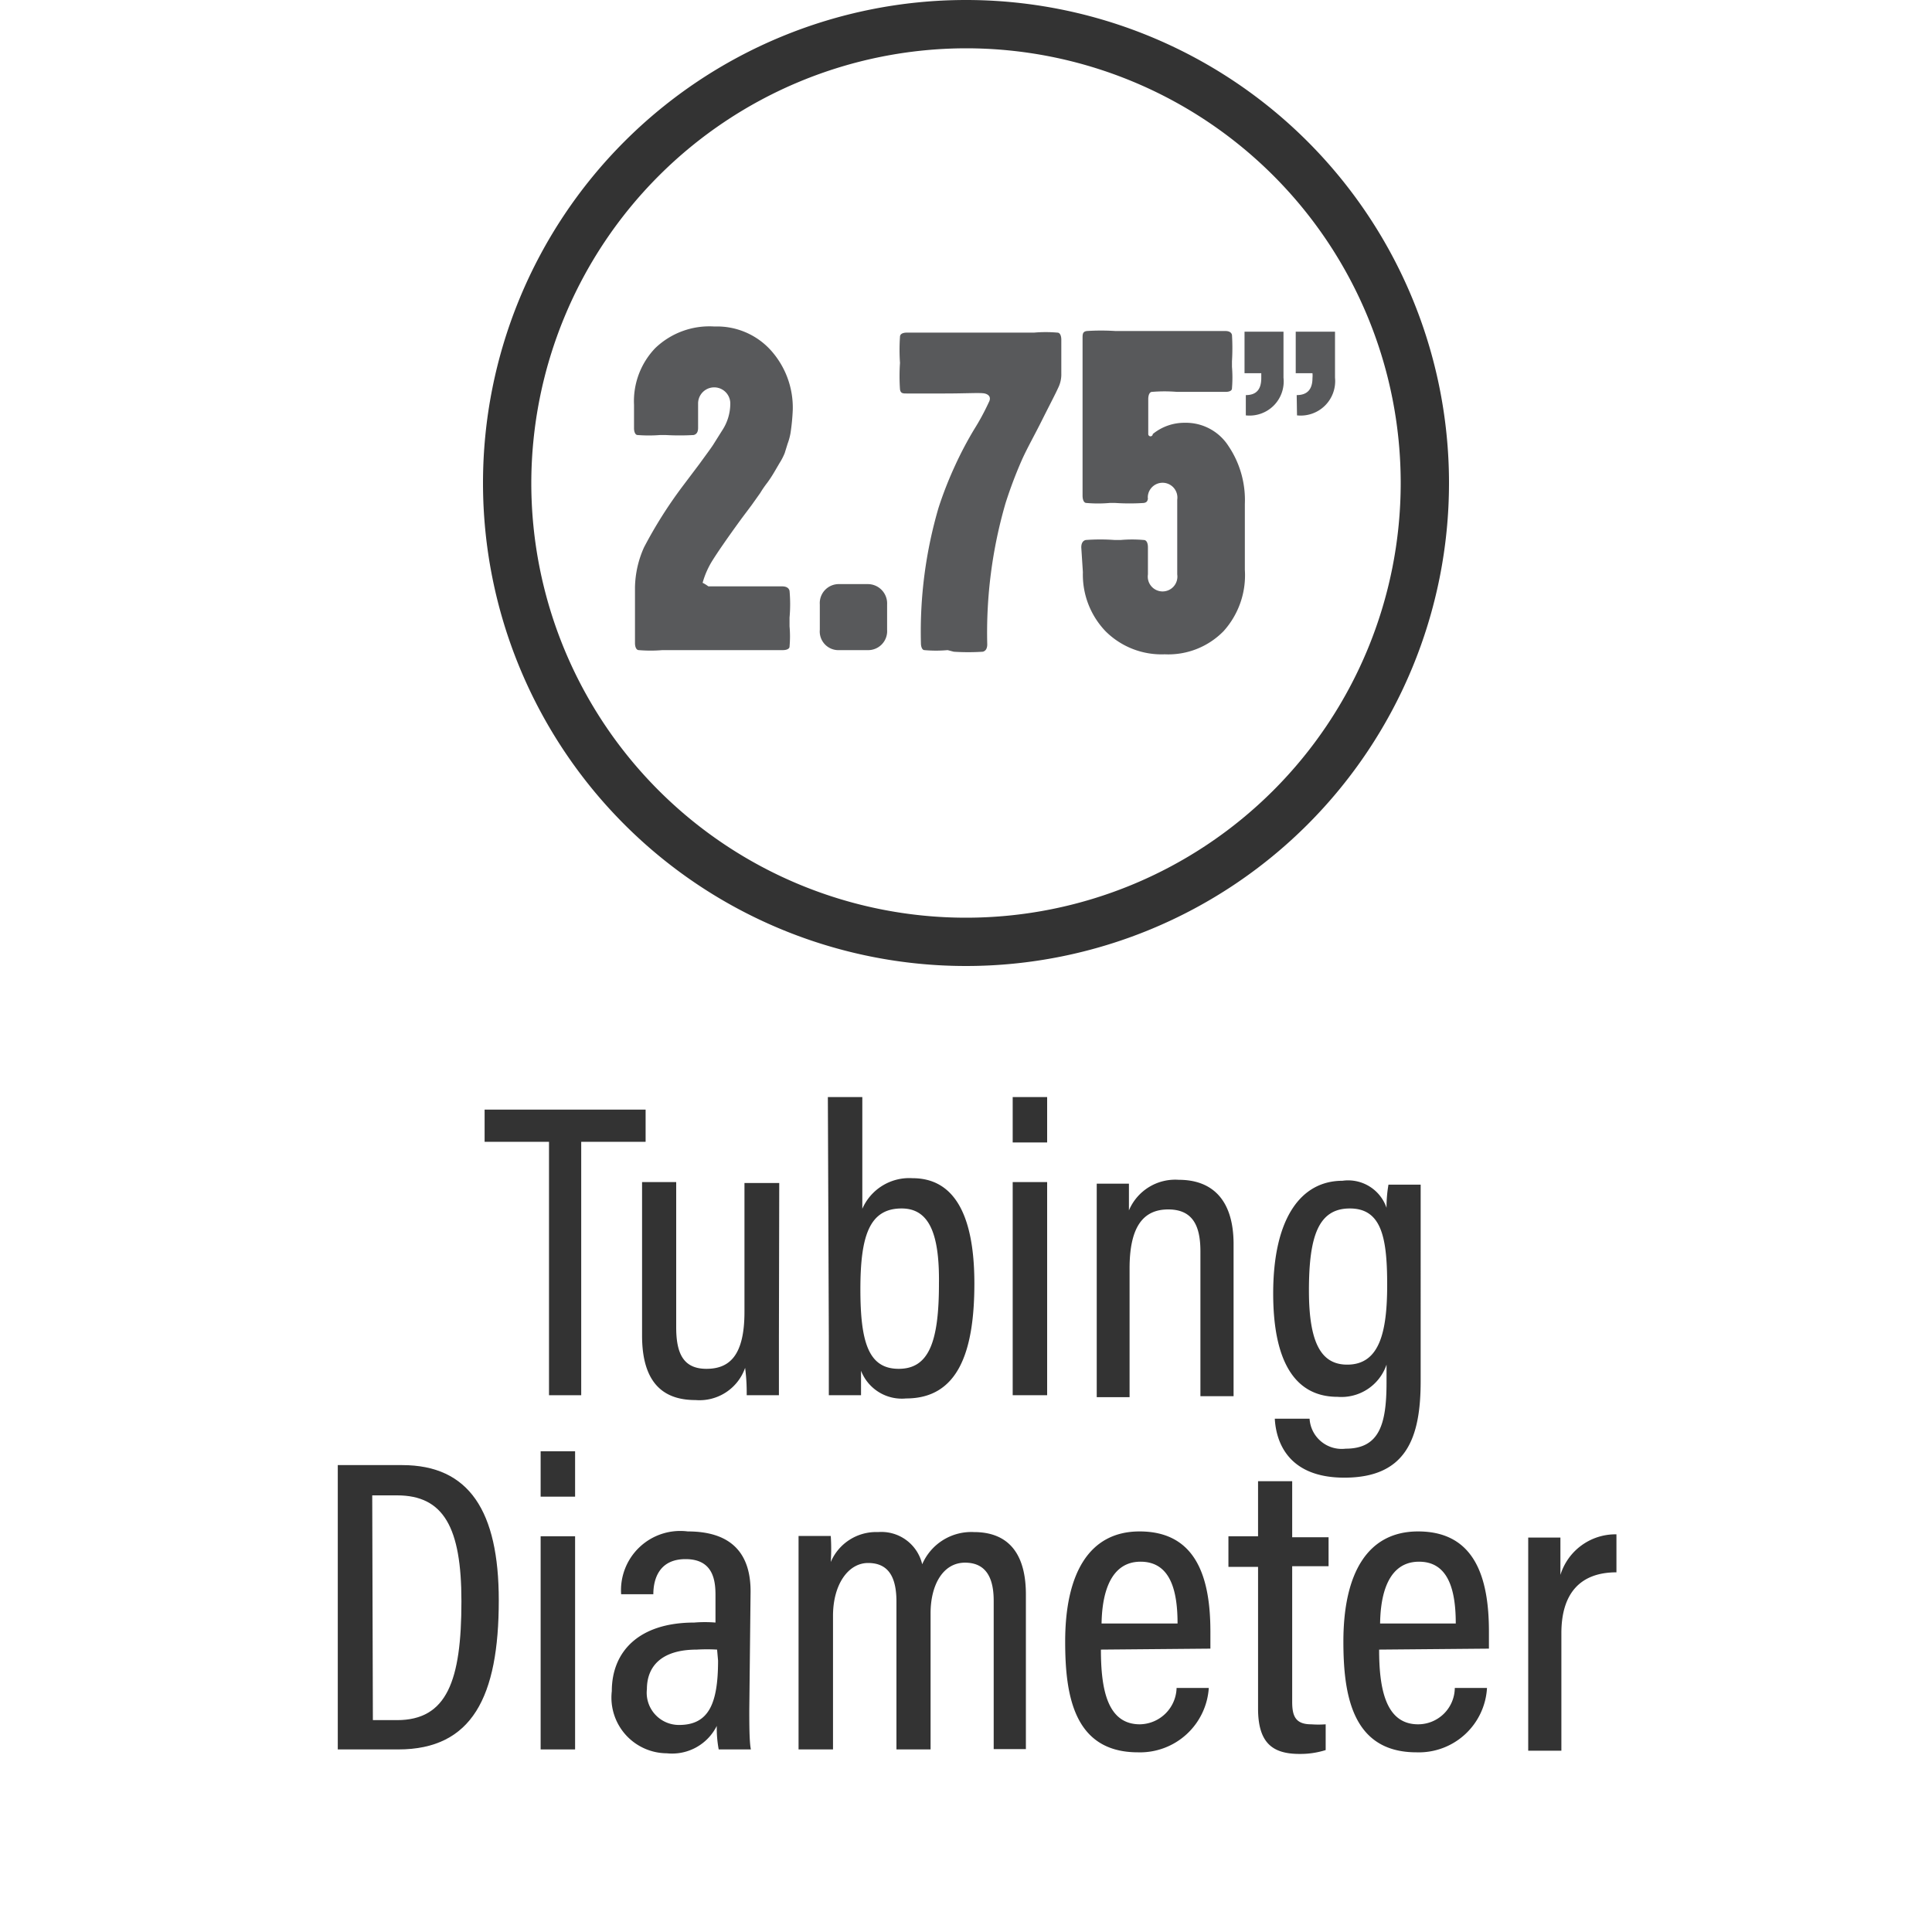
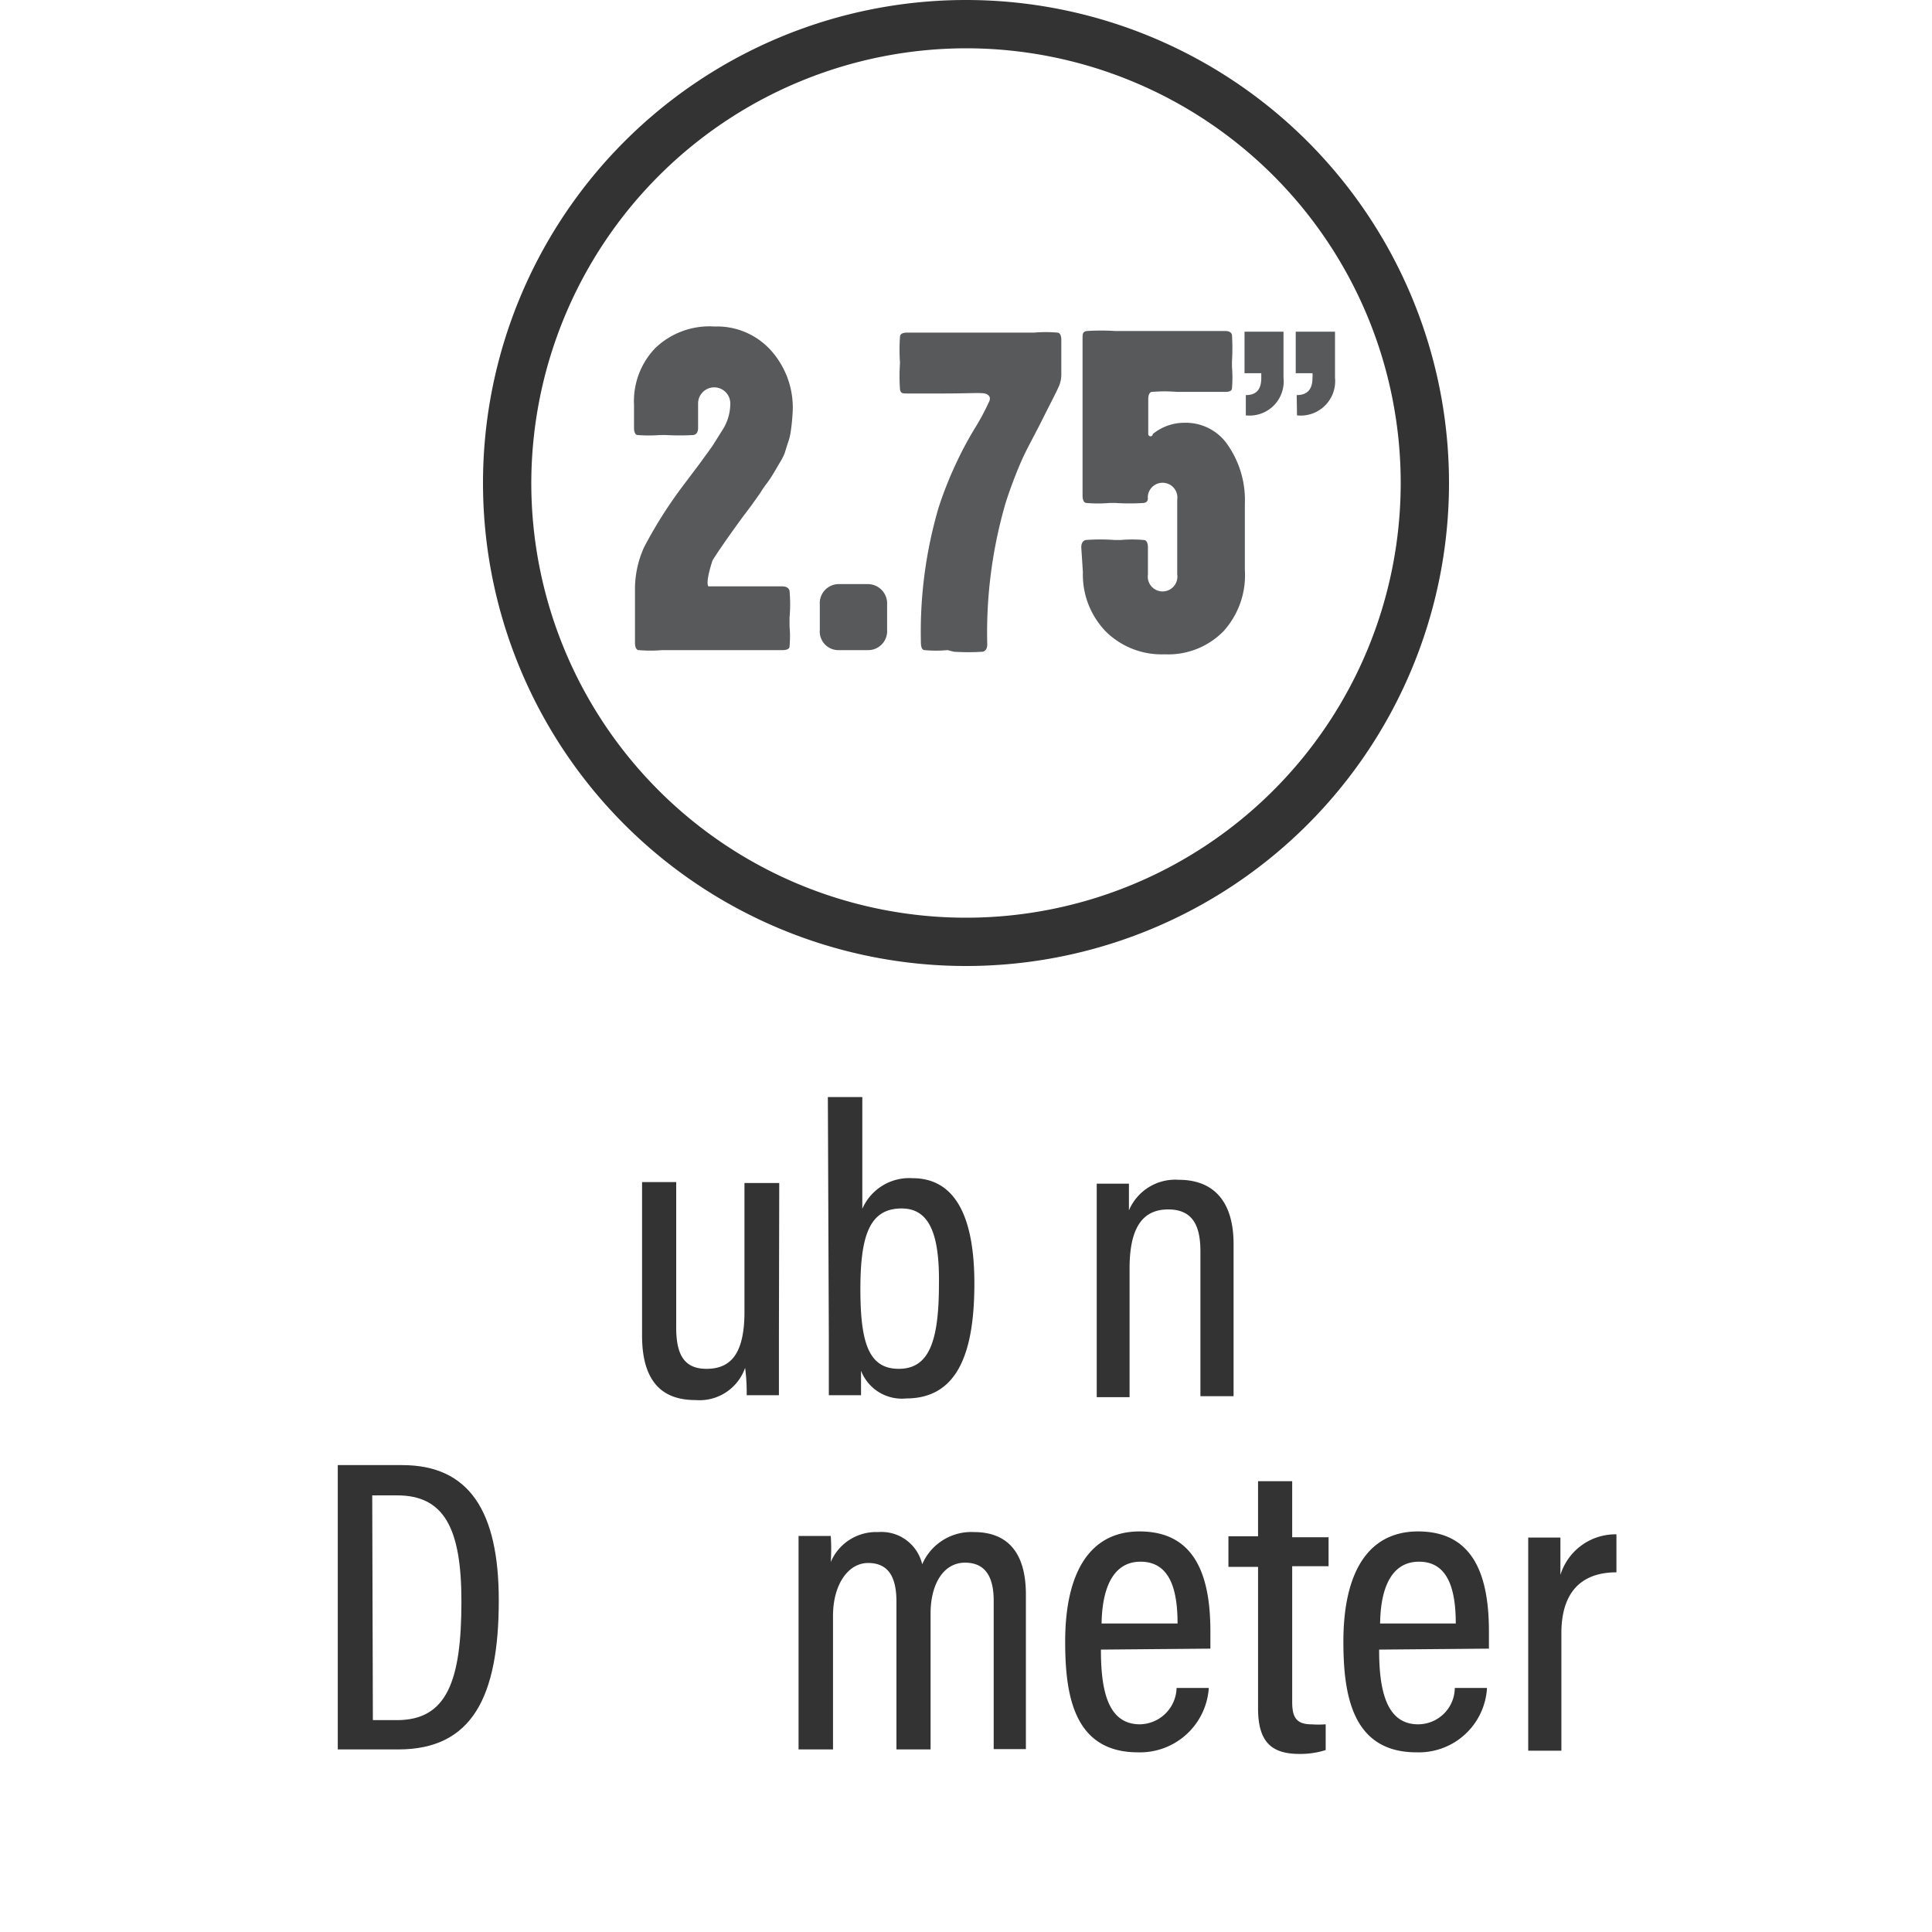
<svg xmlns="http://www.w3.org/2000/svg" viewBox="0 0 60 60">
  <defs>
    <style>.cls-1{fill:#333;}.cls-2{fill:#58595b;}</style>
  </defs>
  <title>icons_rev03_02-18-2019</title>
  <g id="Layer_1" data-name="Layer 1">
-     <path class="cls-1" d="M17.05,35.46h-2v-1h5v1h-2v7.87H17.05Z" />
    <path class="cls-1" d="M24.19,41.5c0,.85,0,1.5,0,1.83h-1c0-.2,0-.47-.05-.85a1.5,1.5,0,0,1-1.54,1c-.81,0-1.66-.34-1.66-2V36.71H21v4.51c0,.81.22,1.29.94,1.29s1.18-.42,1.18-1.77v-4h1.08Z" />
    <path class="cls-1" d="M25.71,34.07h1.07v3.47a1.59,1.59,0,0,1,1.56-.95c1.27,0,1.92,1.1,1.92,3.27s-.53,3.57-2.12,3.57a1.36,1.36,0,0,1-1.4-.86c0,.21,0,.51,0,.76h-1c0-.37,0-1,0-1.82ZM28,37.53c-1,0-1.28.85-1.28,2.51s.26,2.47,1.19,2.47,1.25-.82,1.25-2.64C29.18,38.28,28.84,37.53,28,37.53Z" />
-     <path class="cls-1" d="M31.45,35.48V34.07h1.07v1.41Zm0,1.23h1.07v6.62H31.45Z" />
    <path class="cls-1" d="M34.06,38.76c0-1.36,0-1.74,0-2h1c0,.16,0,.43,0,.83a1.56,1.56,0,0,1,1.55-.95c1,0,1.7.58,1.7,2v4.72H37.28v-4.5c0-.78-.23-1.3-1-1.3s-1.2.53-1.2,1.83v4H34.06Z" />
-     <path class="cls-1" d="M44.12,42.89c0,1.76-.44,3-2.37,3-1.74,0-2.12-1.1-2.16-1.83h1.08a1,1,0,0,0,1.12.93c1.05,0,1.27-.76,1.27-2.06v-.55a1.48,1.48,0,0,1-1.52,1c-1.35,0-2-1.14-2-3.21,0-2.35.87-3.5,2.15-3.5a1.26,1.26,0,0,1,1.37.84,4.11,4.11,0,0,1,.06-.72h1c0,.35,0,1,0,1.93Zm-2.28-.51c1,0,1.24-1,1.24-2.48s-.18-2.37-1.16-2.37-1.27.87-1.27,2.55S41.06,42.38,41.84,42.38Z" />
    <path class="cls-1" d="M10.49,45.5h2c2.08,0,3,1.43,3,4.2,0,3-.83,4.63-3.12,4.63H10.49Zm1.09,7.92h.75c1.55,0,2-1.22,2-3.69,0-2.29-.55-3.29-2-3.29h-.77Z" />
-     <path class="cls-1" d="M16.79,46.48V45.07h1.07v1.41Zm0,1.23h1.07v6.62H16.79Z" />
-     <path class="cls-1" d="M23.27,53.11c0,.4,0,1,.05,1.22h-1a3.62,3.62,0,0,1-.06-.73,1.55,1.55,0,0,1-1.55.85A1.73,1.73,0,0,1,19,52.52c0-1.23.84-2.13,2.56-2.13a4,4,0,0,1,.66,0v-.86c0-.48-.09-1.11-.93-1.11s-1,.65-1,1.09h-1a1.84,1.84,0,0,1,2.07-1.95c1.31,0,1.95.64,1.95,1.86Zm-1-1.88a5.37,5.37,0,0,0-.63,0c-1.11,0-1.55.53-1.55,1.23a1,1,0,0,0,1,1.11c.92,0,1.21-.66,1.21-2Z" />
    <path class="cls-1" d="M24.8,49.7c0-1.21,0-1.68,0-2h1a6.14,6.14,0,0,1,0,.81,1.53,1.53,0,0,1,1.47-.93,1.3,1.3,0,0,1,1.37,1,1.66,1.66,0,0,1,1.61-1c.84,0,1.61.42,1.61,1.94v4.8H30.86V49.71c0-.65-.2-1.18-.89-1.18s-1.07.7-1.07,1.57v4.23H27.84V49.74c0-.78-.26-1.2-.88-1.2s-1.09.67-1.09,1.64v4.15H24.8Z" />
    <path class="cls-1" d="M34.19,51.23c0,1.21.19,2.32,1.21,2.32a1.16,1.16,0,0,0,1.14-1.13h1a2.14,2.14,0,0,1-2.2,2c-2,0-2.26-1.79-2.26-3.44,0-2.09.73-3.42,2.31-3.42,1.77,0,2.2,1.45,2.2,3.11,0,.14,0,.39,0,.53Zm2.38-.81c0-1-.21-1.92-1.15-1.92-1.14,0-1.2,1.46-1.21,1.92Z" />
    <path class="cls-1" d="M38.15,47.71h.92V46h1.06v1.74h1.13v.9H40.13v4.21c0,.44.1.7.59.7a3.1,3.1,0,0,0,.45,0v.8a2.61,2.61,0,0,1-.81.12c-.83,0-1.29-.33-1.29-1.41v-4.4h-.92Z" />
    <path class="cls-1" d="M42.83,51.23c0,1.21.2,2.32,1.21,2.32a1.14,1.14,0,0,0,1.14-1.13h1a2.12,2.12,0,0,1-2.19,2c-2,0-2.27-1.79-2.27-3.44,0-2.09.73-3.42,2.32-3.42,1.77,0,2.2,1.45,2.2,3.11,0,.14,0,.39,0,.53Zm2.38-.81c0-1-.21-1.92-1.14-1.92-1.15,0-1.2,1.46-1.21,1.92Z" />
    <path class="cls-1" d="M47.46,50c0-1.05,0-1.78,0-2.25h1c0,.16,0,.46,0,1.16a1.79,1.79,0,0,1,1.74-1.26v1.18c-1.13,0-1.71.66-1.71,1.89v3.65H47.46Z" />
  </g>
  <g id="CIRCLES">
    <path class="cls-2" d="M38.69,12.27c.34,0,.48-.19.48-.53v-.15h-.52V10.3h1.21v1.43a1.06,1.06,0,0,1-1.17,1.17Zm1.58,0c.34,0,.49-.19.49-.53a.76.76,0,0,0,0-.15h-.52V10.3h1.22v1.43a1.07,1.07,0,0,1-1.18,1.17Z" />
-     <path class="cls-2" d="M22,18.21h2.29c.13,0,.21.05.23.14a4.6,4.6,0,0,1,0,.83v.27a3.55,3.55,0,0,1,0,.63c0,.07-.09.11-.21.11H20.57a4.35,4.35,0,0,1-.73,0c-.08,0-.12-.1-.12-.22V18.24A3.16,3.16,0,0,1,20,17a13.75,13.75,0,0,1,1.2-1.9l.52-.69c.21-.29.36-.49.43-.6l.27-.43a1.52,1.52,0,0,0,.26-.85.49.49,0,0,0-1,0v.76c0,.13-.05.2-.14.22a7.63,7.63,0,0,1-.87,0h-.17a4.39,4.39,0,0,1-.7,0c-.07,0-.11-.1-.11-.21v-.73a2.38,2.38,0,0,1,.66-1.76,2.43,2.43,0,0,1,1.84-.67,2.25,2.25,0,0,1,1.75.74,2.66,2.66,0,0,1,.68,1.85,6.51,6.51,0,0,1-.07.72,1.84,1.84,0,0,1-.09.33l-.09.29a1.85,1.85,0,0,1-.16.31l-.17.29a3.81,3.81,0,0,1-.21.32,3.19,3.19,0,0,0-.22.32l-.27.38-.3.4c-.46.63-.76,1.07-.91,1.31a2.64,2.64,0,0,0-.31.7C21.89,18.13,22,18.21,22,18.21Z" />
+     <path class="cls-2" d="M22,18.21h2.29c.13,0,.21.05.23.14a4.6,4.6,0,0,1,0,.83v.27a3.55,3.55,0,0,1,0,.63c0,.07-.09.11-.21.11H20.57a4.35,4.35,0,0,1-.73,0c-.08,0-.12-.1-.12-.22V18.24A3.16,3.16,0,0,1,20,17a13.75,13.75,0,0,1,1.2-1.9l.52-.69c.21-.29.36-.49.43-.6l.27-.43a1.52,1.52,0,0,0,.26-.85.49.49,0,0,0-1,0v.76c0,.13-.05.2-.14.22a7.63,7.63,0,0,1-.87,0h-.17a4.39,4.39,0,0,1-.7,0c-.07,0-.11-.1-.11-.21v-.73a2.38,2.38,0,0,1,.66-1.76,2.43,2.43,0,0,1,1.84-.67,2.25,2.25,0,0,1,1.75.74,2.66,2.66,0,0,1,.68,1.85,6.51,6.51,0,0,1-.07.72,1.84,1.84,0,0,1-.09.33l-.09.29a1.85,1.85,0,0,1-.16.31l-.17.29a3.81,3.81,0,0,1-.21.32,3.19,3.19,0,0,0-.22.32l-.27.38-.3.4c-.46.63-.76,1.07-.91,1.31C21.89,18.13,22,18.21,22,18.21Z" />
    <path class="cls-2" d="M26.07,20.19a.58.58,0,0,1-.61-.63v-.79a.59.59,0,0,1,.61-.63h.87a.6.6,0,0,1,.61.63v.79a.59.59,0,0,1-.61.63Z" />
    <path class="cls-2" d="M29.43,20.19a4,4,0,0,1-.72,0c-.07,0-.11-.1-.11-.22a13.69,13.69,0,0,1,.55-4.21,11.83,11.83,0,0,1,.51-1.3,11.33,11.33,0,0,1,.59-1.12,7.48,7.48,0,0,0,.46-.85c.08-.15,0-.24-.13-.27s-.56,0-1.24,0l-1.18,0c-.12,0-.19,0-.21-.13a6,6,0,0,1,0-.82,5.86,5.86,0,0,1,0-.81c0-.09.09-.13.21-.13l3.76,0h.19a4.16,4.16,0,0,1,.73,0c.08,0,.12.1.12.22v1.05a.94.94,0,0,1-.1.45c-.09.2-.26.52-.5,1s-.44.83-.61,1.2a13.57,13.57,0,0,0-.52,1.37,14.39,14.39,0,0,0-.57,4.39c0,.13-.05.21-.14.23a7,7,0,0,1-.9,0Z" />
    <path class="cls-2" d="M33.58,17c0-.13.05-.21.14-.23a6.16,6.16,0,0,1,.9,0h.18a4.1,4.1,0,0,1,.72,0c.09,0,.13.1.13.23v.84a.46.46,0,1,0,.91,0V15.52a.46.46,0,1,0-.91,0v-.14c0,.14,0,.22-.13.24a6.69,6.69,0,0,1-.88,0h-.18a4.1,4.1,0,0,1-.72,0c-.08,0-.12-.1-.12-.23V10.51c0-.13,0-.21.13-.23a6.9,6.9,0,0,1,.89,0l3.41,0q.18,0,.21.12a6.75,6.75,0,0,1,0,.82v.17a4.08,4.08,0,0,1,0,.67c0,.08-.09.11-.2.11l-1.33,0h-.18a4.71,4.71,0,0,0-.77,0c-.08,0-.12.1-.12.23v1.08a.07.07,0,0,0,.14,0,1.55,1.55,0,0,1,1-.35,1.57,1.57,0,0,1,1.35.72,3,3,0,0,1,.51,1.8v2.05A2.59,2.59,0,0,1,38,19.6a2.4,2.4,0,0,1-1.83.72,2.46,2.46,0,0,1-1.84-.72,2.54,2.54,0,0,1-.7-1.83Z" />
    <path class="cls-1" d="M30,1.5A13.5,13.5,0,1,1,16.5,15,13.52,13.52,0,0,1,30,1.5M30,0A15,15,0,1,0,45,15,15,15,0,0,0,30,0Z" />
  </g>
</svg>